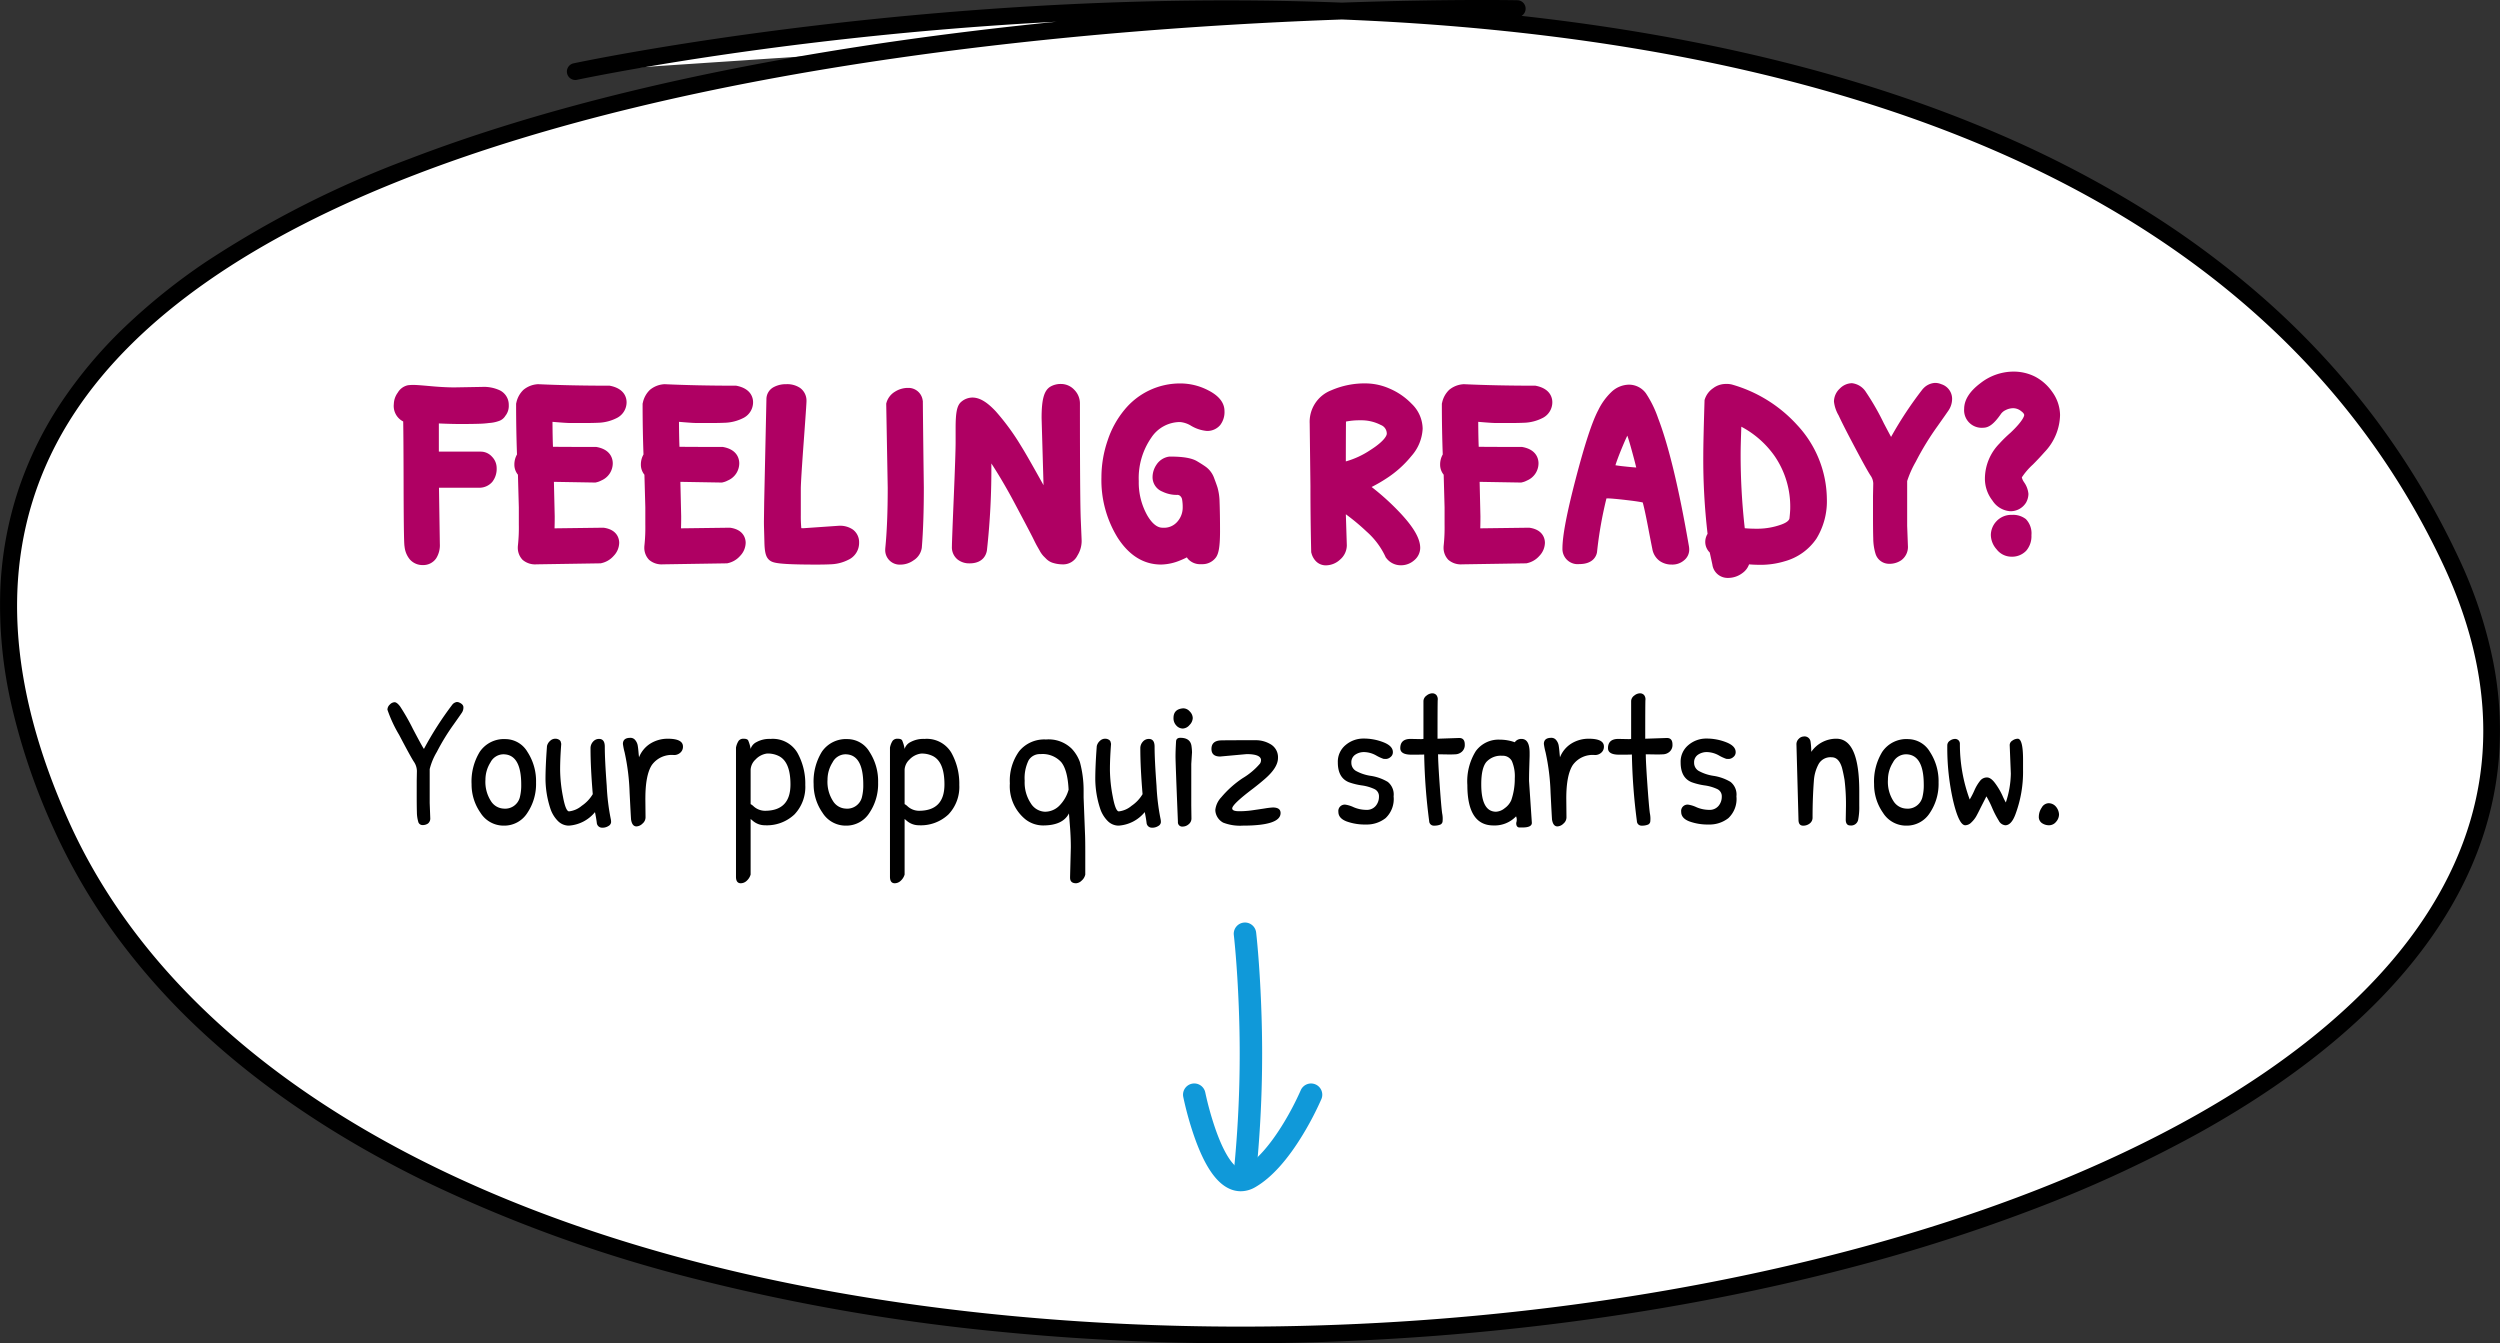
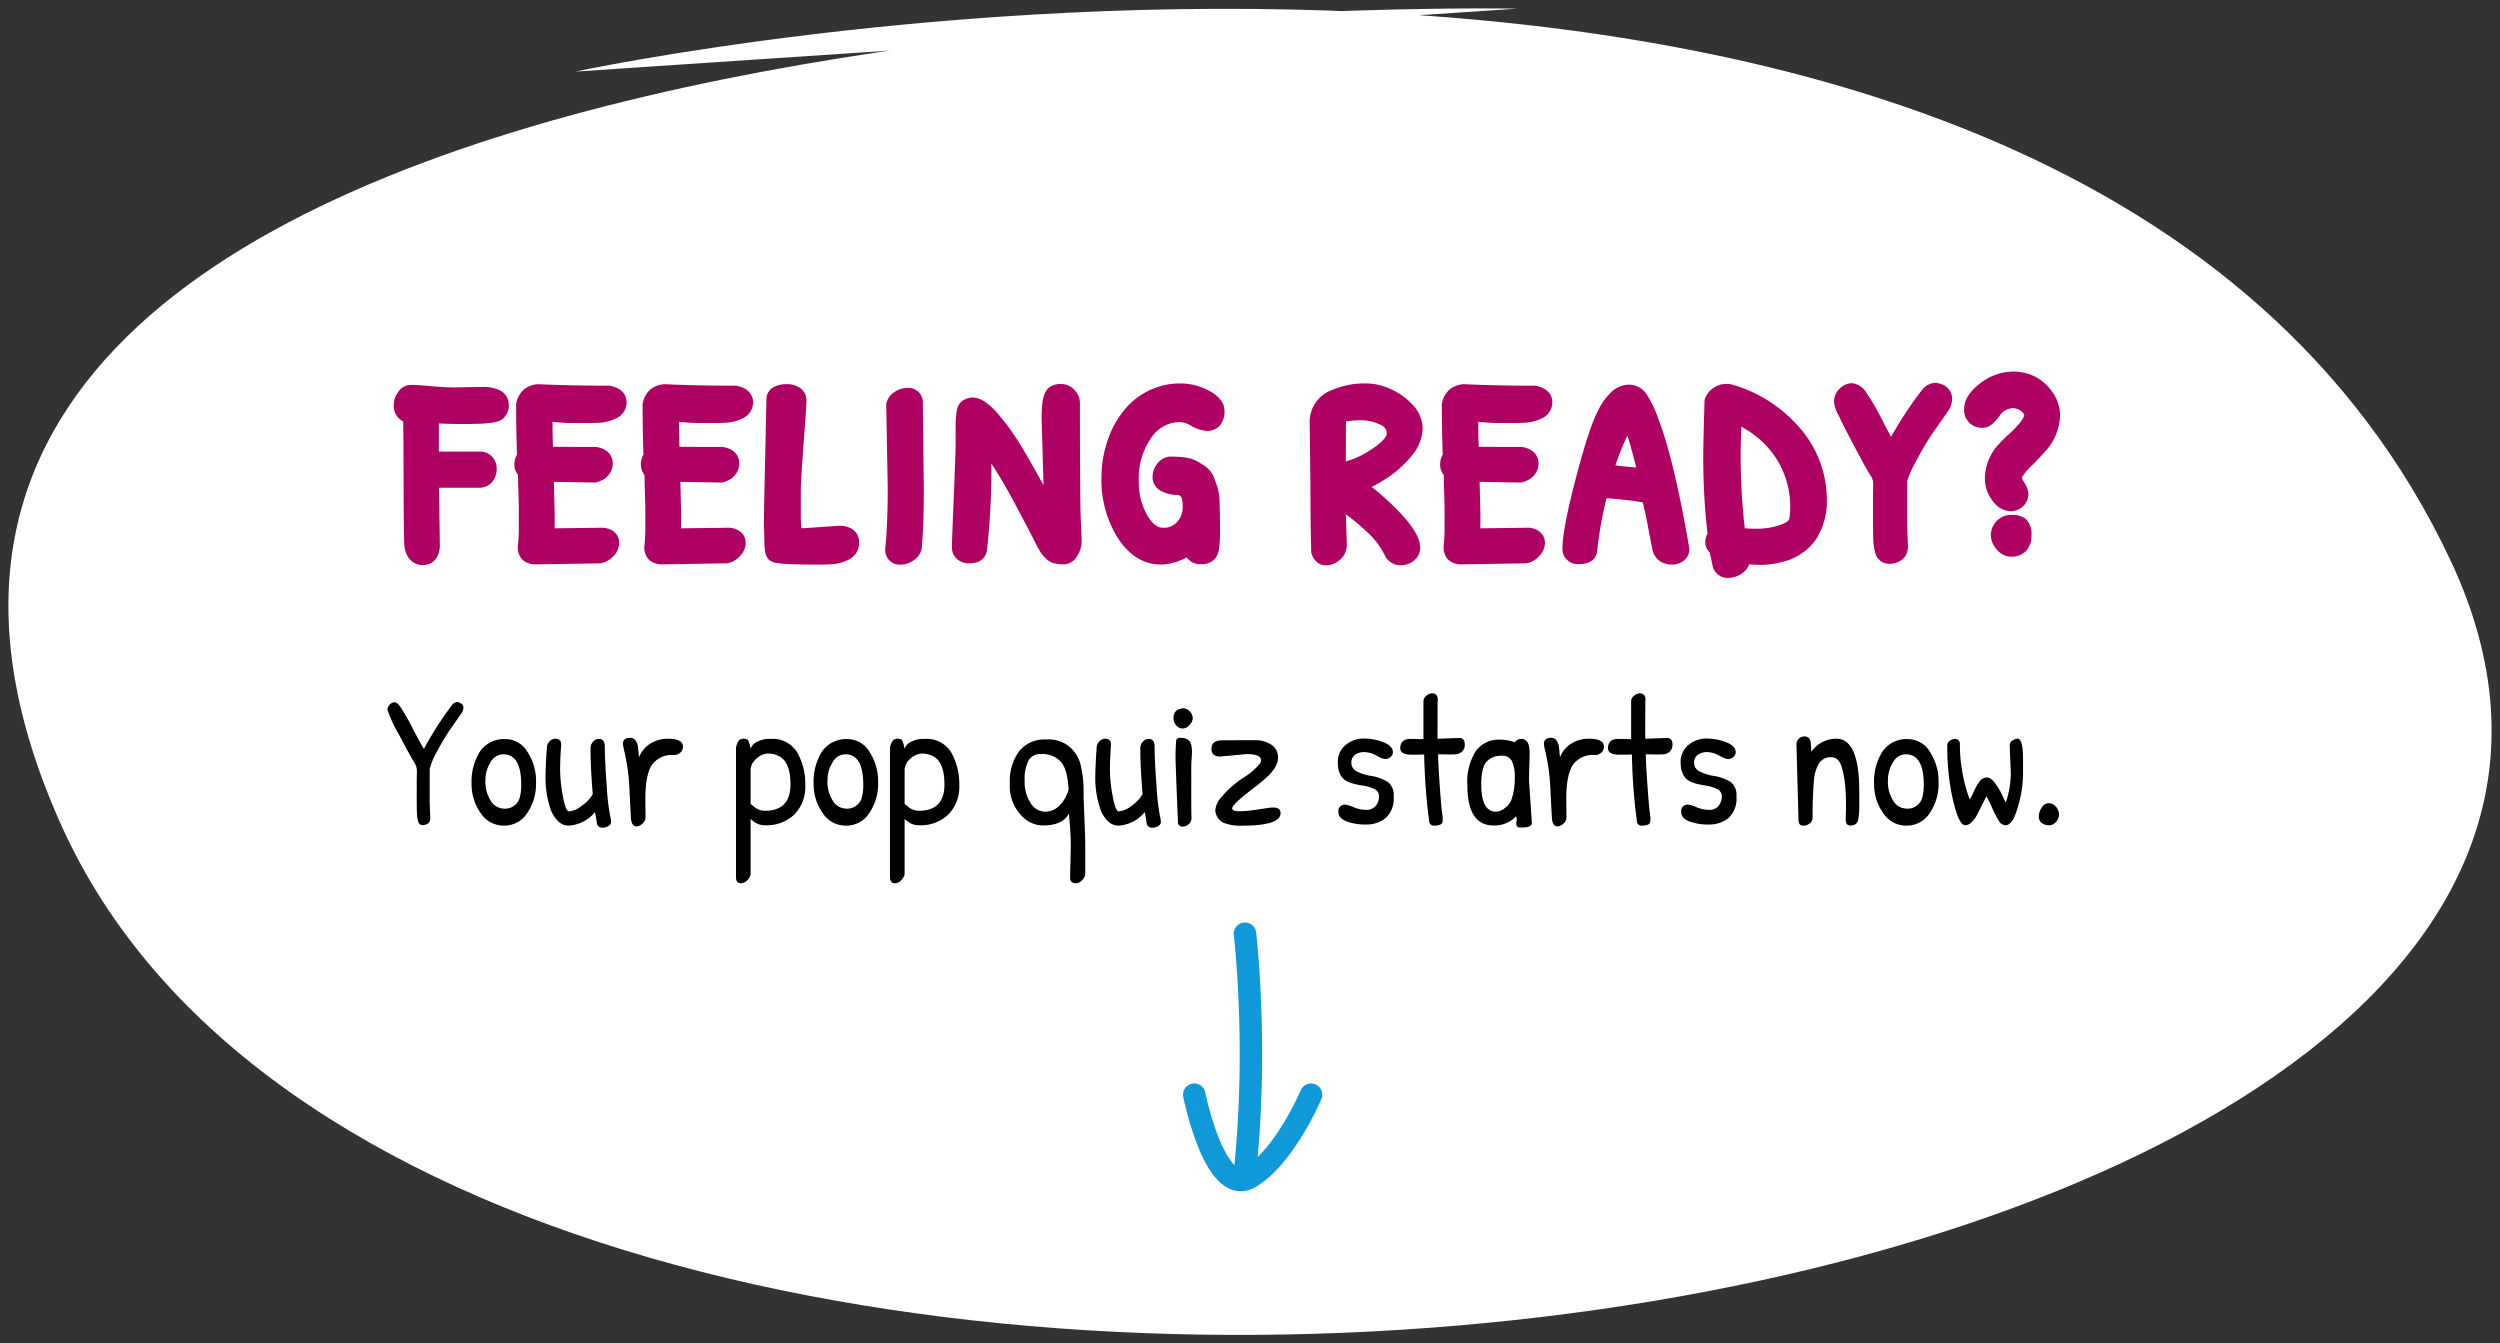
<svg xmlns="http://www.w3.org/2000/svg" width="445.228" height="239.237" viewBox="0 0 445.228 239.237">
  <rect x="0" y="0" width="445.228" height="239.237" fill="#333333" stroke="none" />
  <g transform="translate(-464.658 -590.225)">
    <path d="M-2797.619-6089.462s-327.677-6.776-259.325,145.338,493.291,97.277,425.566-47.016-333.981-87.116-333.981-87.116" transform="translate(3532.48 6681.23)" fill="#fff" />
-     <path d="M-2847.125-5851.769c-.966,0-1.929,0-2.893-.009-13.048-.084-26.043-.74-38.624-1.948a361.763,361.763,0,0,1-55.084-9.444,253.979,253.979,0,0,1-48.988-17.736c-15.351-7.564-28.6-16.509-39.394-26.588a120.668,120.668,0,0,1-14.982-16.8,106.467,106.467,0,0,1-11.223-19.218,115.059,115.059,0,0,1-7.534-22.227,79.473,79.473,0,0,1-1.928-19.991,64.777,64.777,0,0,1,3.156-17.834,65.747,65.747,0,0,1,7.667-15.718,80.517,80.517,0,0,1,11.322-13.462,109.265,109.265,0,0,1,14.486-11.627,179.747,179.747,0,0,1,36.256-18.353c23.578-9.054,52.75-16.107,86.7-20.964,9.177-1.313,18.726-2.466,28.515-3.444-14.1.734-28.484,1.97-42.792,3.676-25.675,3.062-42.419,6.628-42.585,6.664a1.5,1.5,0,0,1-1.781-1.152,1.5,1.5,0,0,1,1.152-1.781c.167-.036,17.007-3.624,42.8-6.7,15.142-1.807,30.37-3.09,45.261-3.812,16.764-.812,33.142-.913,48.766-.3,18.9-.669,31.136-.429,31.261-.426a1.5,1.5,0,0,1,1.469,1.531,1.5,1.5,0,0,1-.729,1.256c32.488,3.6,61.1,10.69,85.31,21.173a194.63,194.63,0,0,1,24.979,12.965,161.664,161.664,0,0,1,22.383,16.6,143.412,143.412,0,0,1,19.083,20.631,140.934,140.934,0,0,1,15.073,25.024,80.165,80.165,0,0,1,6.207,18.569,62.979,62.979,0,0,1,.993,17.576c-.964,11.02-5.015,21.663-12.041,31.633-9.024,12.807-22.86,24.462-41.123,34.645A229.059,229.059,0,0,1-2704.751-5876a314.1,314.1,0,0,1-32.834,10.57c-11.433,3.025-23.5,5.6-35.855,7.653-12.32,2.046-25.047,3.593-37.827,4.6C-2823.164-5852.241-2835.214-5851.769-2847.125-5851.769Zm18.271-235.765-2.064.076c-11.767.449-23.589,1.156-35.138,2.1-14.432,1.184-28.475,2.746-41.739,4.644-33.725,4.827-62.671,11.823-86.033,20.8-29.035,11.152-49.43,25.381-60.62,42.292-13.387,20.232-13.766,44.753-1.126,72.884,21.477,47.795,82.426,79.879,167.221,88.026,13.687,1.315,27.606,1.965,41.551,1.965,37.2,0,74.608-4.624,108.451-13.579,48.028-12.709,83.911-33.094,101.04-57.4,13.932-19.77,15.472-41.563,4.577-64.775-15.284-32.564-42.189-57.372-79.967-73.735-30.336-13.139-67.708-20.9-111.078-23.069Q-2826.3-6087.433-2828.855-6087.534Z" transform="translate(3532.48 6681.23)" />
    <path d="M-144.128-7.986l.033-1.683a3.024,3.024,0,0,0-.544-1.683q-.545-.825-2.624-4.785a23.619,23.619,0,0,1-2.079-4.472,1.256,1.256,0,0,1,.429-.924,1.242,1.242,0,0,1,.841-.413q.413,0,.99.759a38.426,38.426,0,0,1,2.277,3.993q1.7,3.234,1.964,3.564a58.968,58.968,0,0,1,5.082-7.92,1.287,1.287,0,0,1,.743-.429.97.97,0,0,1,.412.066q.792.33.792.874a1.656,1.656,0,0,1-.264.941q-.264.4-1.452,2.079a38.589,38.589,0,0,0-3.02,4.933,11.251,11.251,0,0,0-1.27,3.052v6.039l.1,2.64a1.152,1.152,0,0,1-.4,1.007,1.641,1.641,0,0,1-.973.281.774.774,0,0,1-.775-.627,6.307,6.307,0,0,1-.231-1.65q-.033-1.023-.033-3Zm15.807-7.392a4.573,4.573,0,0,1,3.91,2.277,9.541,9.541,0,0,1,1.535,5.462,9.241,9.241,0,0,1-1.567,5.429A4.843,4.843,0,0,1-128.6.033a4.857,4.857,0,0,1-4.174-2.294,8.771,8.771,0,0,1-1.584-5.1,10.09,10.09,0,0,1,1.452-5.742A5.19,5.19,0,0,1-128.321-15.378Zm-.4,2.706a2.623,2.623,0,0,0-2.277,1.452,5.775,5.775,0,0,0-.891,3.069,6.3,6.3,0,0,0,.99,3.828A2.807,2.807,0,0,0-128.651-3,2.7,2.7,0,0,0-125.78-4.95a8.554,8.554,0,0,0,.264-2.31Q-125.516-12.672-128.717-12.672Zm7.788-1.452a1.766,1.766,0,0,1,.561-.94,1.319,1.319,0,0,1,.874-.38,1.241,1.241,0,0,1,.693.165.743.743,0,0,1,.3.3,3.4,3.4,0,0,1,.116.462q-.2,2.574-.2,4.636a26.093,26.093,0,0,0,.5,4.719Q-117.6-2.508-117-2.508a4.232,4.232,0,0,0,2.261-.99,6.51,6.51,0,0,0,1.964-2.079q-.4-4.752-.4-8.151a1.715,1.715,0,0,1,.446-1.188,1.393,1.393,0,0,1,1.072-.495q1.023,0,1.023,1.386,0,2.343.346,6.963a38.417,38.417,0,0,0,.71,5.874,2.531,2.531,0,0,1,.066.611.852.852,0,0,1-.446.66A1.964,1.964,0,0,1-111.111.4a.939.939,0,0,1-.94-.792q-.066-.66-.33-1.98A6.579,6.579,0,0,1-117.035.033a2.736,2.736,0,0,1-1.947-.825,5.616,5.616,0,0,1-1.353-2.244,17.259,17.259,0,0,1-.858-5.148Q-121.193-10.593-120.929-14.124Zm17.523,9.306.033,3.4a1.456,1.456,0,0,1-.544,1.089,1.619,1.619,0,0,1-1.073.5q-.759,0-.957-1.188-.033-.264-.264-4.835a38.591,38.591,0,0,0-.891-7.178,11.116,11.116,0,0,1-.3-1.485q0-1.089,1.32-1.089a1.065,1.065,0,0,1,.891.429,2.049,2.049,0,0,1,.413.874q.083.445.148,1.2t.1.957a5.051,5.051,0,0,1,2.079-2.475,5.827,5.827,0,0,1,3.036-.825q2.706,0,2.706,1.386a1.386,1.386,0,0,1-.479,1.106,1.643,1.643,0,0,1-1.105.412,4.355,4.355,0,0,0-3.96,1.782Q-103.406-8.976-103.406-4.818ZM-82.154-.033a3.277,3.277,0,0,1-2.079-.759l-.429-.363v9.9a2.374,2.374,0,0,1-.693,1.105,1.557,1.557,0,0,1-1.056.446q-.858,0-.858-1.155v-23a3.284,3.284,0,0,1,.479-1.221,1.055,1.055,0,0,1,.891-.363q.61,0,.792.281a6.075,6.075,0,0,1,.445,1.535,2.012,2.012,0,0,1,1.056-1.221,4.74,4.74,0,0,1,2.475-.561,5.084,5.084,0,0,1,4.785,2.442,11.26,11.26,0,0,1,1.419,5.758,7.09,7.09,0,0,1-1.93,5.247A7.157,7.157,0,0,1-82.154-.033Zm-2.508-9.9V-3.8a2.312,2.312,0,0,1,.462.33,3.057,3.057,0,0,0,2.079.858q4.554,0,4.554-4.686,0-3.993-2.046-5.049a4.409,4.409,0,0,0-2.112-.462A3.415,3.415,0,0,0-83.8-11.732,2.661,2.661,0,0,0-84.662-9.933ZM-67.4-15.378a4.573,4.573,0,0,1,3.91,2.277A9.541,9.541,0,0,1-61.958-7.64a9.24,9.24,0,0,1-1.568,5.429A4.843,4.843,0,0,1-67.683.033a4.857,4.857,0,0,1-4.174-2.294,8.771,8.771,0,0,1-1.584-5.1A10.09,10.09,0,0,1-71.99-13.1,5.19,5.19,0,0,1-67.4-15.378Zm-.4,2.706a2.623,2.623,0,0,0-2.277,1.452,5.775,5.775,0,0,0-.891,3.069,6.3,6.3,0,0,0,.99,3.828A2.807,2.807,0,0,0-67.733-3,2.7,2.7,0,0,0-64.862-4.95,8.554,8.554,0,0,0-64.6-7.26Q-64.6-12.672-67.8-12.672ZM-54.731-.033A3.277,3.277,0,0,1-56.81-.792l-.429-.363v9.9a2.374,2.374,0,0,1-.693,1.105,1.557,1.557,0,0,1-1.056.446q-.858,0-.858-1.155v-23a3.284,3.284,0,0,1,.479-1.221,1.055,1.055,0,0,1,.891-.363q.611,0,.792.281a6.074,6.074,0,0,1,.445,1.535,2.012,2.012,0,0,1,1.056-1.221,4.74,4.74,0,0,1,2.475-.561,5.084,5.084,0,0,1,4.785,2.442A11.26,11.26,0,0,1-47.5-7.211a7.09,7.09,0,0,1-1.931,5.247A7.157,7.157,0,0,1-54.731-.033Zm-2.508-9.9V-3.8a2.312,2.312,0,0,1,.462.33,3.057,3.057,0,0,0,2.079.858q4.554,0,4.554-4.686,0-3.993-2.046-5.049A4.409,4.409,0,0,0-54.3-12.8a3.415,3.415,0,0,0-2.079,1.073A2.661,2.661,0,0,0-57.239-9.933ZM-27.77,9.306V9.141l.132-5.214q0-1.683-.132-3.5l-.2-2.574Q-29.057,0-32.588,0a5.122,5.122,0,0,1-3.135-1.089,7.593,7.593,0,0,1-2.772-6.4,8.944,8.944,0,0,1,1.667-5.742,5.756,5.756,0,0,1,4.768-2.079,5.87,5.87,0,0,1,4.587,1.65,6.8,6.8,0,0,1,1.452,2.376,19.249,19.249,0,0,1,.66,5.082v1.221l.264,6.831q.033,1.023.033,2.838V8.745a1.963,1.963,0,0,1-.66,1.089,1.534,1.534,0,0,1-.957.462Q-27.77,10.3-27.77,9.306Zm-5.28-22.011a2.313,2.313,0,0,0-2.112,1.122,7.182,7.182,0,0,0-.693,3.63,6.687,6.687,0,0,0,1.089,4.01,3.1,3.1,0,0,0,2.508,1.5,3.613,3.613,0,0,0,2.524-1.023,6.548,6.548,0,0,0,1.7-2.9q-.165-3.5-1.32-4.917A4.492,4.492,0,0,0-33.05-12.705Zm10.032-1.419a1.766,1.766,0,0,1,.561-.94,1.319,1.319,0,0,1,.875-.38,1.241,1.241,0,0,1,.693.165.743.743,0,0,1,.3.3,3.4,3.4,0,0,1,.115.462q-.2,2.574-.2,4.636a26.093,26.093,0,0,0,.5,4.719q.495,2.657,1.089,2.657a4.232,4.232,0,0,0,2.26-.99,6.51,6.51,0,0,0,1.964-2.079q-.4-4.752-.4-8.151a1.715,1.715,0,0,1,.445-1.188,1.393,1.393,0,0,1,1.073-.495q1.023,0,1.023,1.386,0,2.343.346,6.963a38.416,38.416,0,0,0,.71,5.874,2.531,2.531,0,0,1,.066.611.852.852,0,0,1-.446.66A1.964,1.964,0,0,1-13.2.4.939.939,0,0,1-14.141-.4q-.066-.66-.33-1.98A6.579,6.579,0,0,1-19.124.033a2.736,2.736,0,0,1-1.947-.825,5.616,5.616,0,0,1-1.353-2.244,17.259,17.259,0,0,1-.858-5.148Q-23.282-10.593-23.018-14.124Zm15.444-6.732a1.539,1.539,0,0,1,1.122.561,1.7,1.7,0,0,1,.528,1.171A1.855,1.855,0,0,1-6.5-17.886a1.653,1.653,0,0,1-1.2.627,1.556,1.556,0,0,1-1.139-.528,1.864,1.864,0,0,1-.512-1.353q0-1.584,1.716-1.716ZM-6.188-3.564l.033,2.31A1.3,1.3,0,0,1-6.65-.215,1.623,1.623,0,0,1-7.706.2a.762.762,0,0,1-.858-.825q-.429-10.527-.429-11.649t.1-2.739q.066-.594.759-.594,1.749,0,1.98,1.419a9.021,9.021,0,0,1,.1,1.155l-.132,2.079Zm9.867-9.141-4.719.429q-1.551,0-1.551-1.353,0-1.419,1.617-1.518.495-.033,6.369-.033a5.1,5.1,0,0,1,2.442.66,2.667,2.667,0,0,1,1.419,2.508q0,1.716-2.376,3.762-.99.858-2.112,1.716-3.663,2.772-3.663,3.5,0,.5,1.238.5A16.156,16.156,0,0,0,4.62-2.69q1.04-.148,2.227-.33A14.115,14.115,0,0,1,8.332-3.2q1.386,0,1.386.99Q9.718.033,2.986.033A8.272,8.272,0,0,1-.5-.5a2.681,2.681,0,0,1-1.37-1.881,2.4,2.4,0,0,1-.033-.4A3.908,3.908,0,0,1-.842-5.016a18.128,18.128,0,0,1,3.8-3.4,12.349,12.349,0,0,0,3.1-2.607,1.143,1.143,0,0,0,.165-.759Q6.022-12.7,3.679-12.705ZM19.915-11.22a3.83,3.83,0,0,1,1.386-3.1,4.876,4.876,0,0,1,3.218-1.155,9.542,9.542,0,0,1,3.514.66q1.683.66,1.683,1.749a1.065,1.065,0,0,1-.429.891,1.3,1.3,0,0,1-.743.33q-.313,0-.495-.016a7.4,7.4,0,0,1-1.32-.611,4.583,4.583,0,0,0-2.1-.594A2.756,2.756,0,0,0,23-12.59a1.609,1.609,0,0,0-.677,1.4A1.665,1.665,0,0,0,23.1-9.735a7.844,7.844,0,0,0,2.722.908,8.328,8.328,0,0,1,2.986,1.072,2.872,2.872,0,0,1,1.04,2.574A4.673,4.673,0,0,1,28.413-1.3,5.429,5.429,0,0,1,24.931-.165,9.583,9.583,0,0,1,21.45-.726q-1.436-.561-1.436-1.683A1.138,1.138,0,0,1,21.3-3.7a5.331,5.331,0,0,1,1.452.462,5.816,5.816,0,0,0,2.228.462,2.044,2.044,0,0,0,1.683-.709,2.514,2.514,0,0,0,.577-1.634,1.408,1.408,0,0,0-.759-1.337,7.805,7.805,0,0,0-2.31-.676A11.674,11.674,0,0,1,21.9-7.689Q19.915-8.481,19.915-11.22Zm12.969-4.191,1.65.033a2.838,2.838,0,0,0,.627-.033v-6.765a1.267,1.267,0,0,1,.561-.957,1.684,1.684,0,0,1,.99-.4.974.974,0,0,1,.743.3,1.21,1.21,0,0,1,.247.924q-.033.627-.033,6.864l3.861-.132q.99,0,.99,1.155a1.585,1.585,0,0,1-.512,1.287,1.839,1.839,0,0,1-1.089.462q-.578.033-1.139.033l-2.013-.033q0,1.353.28,5.346t.445,5.165A4.715,4.715,0,0,1,38.56-.644a.721.721,0,0,1-.363.479,2.8,2.8,0,0,1-1.155.2.814.814,0,0,1-.858-.792,104.154,104.154,0,0,1-.891-11.88q-.3.033-2.277.033t-1.98-1.155Q31.036-15.411,32.884-15.411Zm19.734,0q1.452,0,1.452,2.475v.561L54-10.065q-.033,1.089-.033,2.145l.5,7.458q0,.825-1.683.825H52.3a.539.539,0,0,1-.528-.3,1.007,1.007,0,0,1-.033-.726,1.55,1.55,0,0,0-.083-.957A5.262,5.262,0,0,1,47.635,0q-4.653,0-4.653-7.194a10.145,10.145,0,0,1,1.5-6.039,5.018,5.018,0,0,1,4.306-2.046,7.947,7.947,0,0,1,2.64.462A1.384,1.384,0,0,1,52.618-15.411Zm-3.432,3a3.475,3.475,0,0,0-2.805,1.089q-.924,1.089-.924,3.993,0,4.884,2.64,4.884a2.654,2.654,0,0,0,1.535-.627A3.442,3.442,0,0,0,50.8-4.488a11.658,11.658,0,0,0,.627-3.894,6.862,6.862,0,0,0-.512-3.069A1.8,1.8,0,0,0,49.186-12.408ZM60.6-4.818l.033,3.4A1.456,1.456,0,0,1,60.093-.33a1.619,1.619,0,0,1-1.072.5q-.759,0-.957-1.188-.033-.264-.264-4.835a38.591,38.591,0,0,0-.891-7.178,11.116,11.116,0,0,1-.3-1.485q0-1.089,1.32-1.089a1.065,1.065,0,0,1,.891.429,2.049,2.049,0,0,1,.413.874q.082.445.148,1.2t.1.957a5.051,5.051,0,0,1,2.079-2.475,5.827,5.827,0,0,1,3.036-.825q2.706,0,2.706,1.386a1.386,1.386,0,0,1-.479,1.106,1.643,1.643,0,0,1-1.105.412,4.355,4.355,0,0,0-3.96,1.782Q60.6-8.976,60.6-4.818Zm9.273-10.593,1.65.033a2.838,2.838,0,0,0,.627-.033v-6.765a1.267,1.267,0,0,1,.561-.957,1.684,1.684,0,0,1,.99-.4.974.974,0,0,1,.743.3,1.21,1.21,0,0,1,.248.924q-.033.627-.033,6.864l3.861-.132q.99,0,.99,1.155A1.585,1.585,0,0,1,79-13.134a1.839,1.839,0,0,1-1.089.462q-.578.033-1.139.033l-2.013-.033q0,1.353.281,5.346t.446,5.165a4.715,4.715,0,0,1,.066,1.518.721.721,0,0,1-.363.479,2.8,2.8,0,0,1-1.155.2.814.814,0,0,1-.858-.792,104.154,104.154,0,0,1-.891-11.88q-.3.033-2.277.033t-1.98-1.155Q68.029-15.411,69.877-15.411ZM80.965-11.22a3.83,3.83,0,0,1,1.386-3.1,4.876,4.876,0,0,1,3.217-1.155,9.542,9.542,0,0,1,3.514.66q1.683.66,1.683,1.749a1.065,1.065,0,0,1-.429.891,1.3,1.3,0,0,1-.742.33q-.314,0-.5-.016a7.4,7.4,0,0,1-1.32-.611,4.583,4.583,0,0,0-2.1-.594,2.756,2.756,0,0,0-1.633.479,1.609,1.609,0,0,0-.676,1.4,1.665,1.665,0,0,0,.775,1.452,7.844,7.844,0,0,0,2.723.908,8.328,8.328,0,0,1,2.987,1.072A2.872,2.872,0,0,1,90.9-5.181,4.673,4.673,0,0,1,89.463-1.3,5.429,5.429,0,0,1,85.981-.165,9.583,9.583,0,0,1,82.5-.726q-1.436-.561-1.436-1.683A1.138,1.138,0,0,1,82.352-3.7a5.331,5.331,0,0,1,1.452.462,5.816,5.816,0,0,0,2.228.462,2.044,2.044,0,0,0,1.683-.709,2.514,2.514,0,0,0,.577-1.634,1.408,1.408,0,0,0-.759-1.337,7.805,7.805,0,0,0-2.31-.676,11.674,11.674,0,0,1-2.277-.561Q80.965-8.481,80.965-11.22Zm20.988,10.2-.363-13.4a1.329,1.329,0,0,1,.429-1.023,1.278,1.278,0,0,1,.858-.4,1.071,1.071,0,0,1,1.221.891,12.6,12.6,0,0,1,.132,1.848,5.4,5.4,0,0,1,4.455-2.343q4.092,0,4.092,9.339v2.59a11.478,11.478,0,0,1-.2,2.525A1.268,1.268,0,0,1,111.16,0q-.792,0-.792-1.056L110.4-2.9a35.928,35.928,0,0,0-.247-5.231q-.248-1.4-.479-2.227-.561-1.782-1.815-1.782a2.416,2.416,0,0,0-2.31,1.188,7.211,7.211,0,0,0-.858,3.036q-.231,3.069-.231,6.5a1.284,1.284,0,0,1-.495,1.056,1.843,1.843,0,0,1-1.188.4Q101.953.033,101.953-1.023Zm19.5-14.355a4.573,4.573,0,0,1,3.91,2.277A9.541,9.541,0,0,1,126.9-7.64a9.241,9.241,0,0,1-1.567,5.429A4.843,4.843,0,0,1,121.176.033,4.857,4.857,0,0,1,117-2.261a8.771,8.771,0,0,1-1.584-5.1,10.09,10.09,0,0,1,1.452-5.742A5.19,5.19,0,0,1,121.456-15.378Zm-.4,2.706a2.623,2.623,0,0,0-2.277,1.452,5.775,5.775,0,0,0-.891,3.069,6.3,6.3,0,0,0,.99,3.828A2.807,2.807,0,0,0,121.126-3,2.7,2.7,0,0,0,124-4.95a8.554,8.554,0,0,0,.264-2.31Q124.261-12.672,121.06-12.672ZM131.654-.033q-1.122,0-2.161-4.373a42.544,42.544,0,0,1-1.039-9.818.99.99,0,0,1,.478-.875,1.633,1.633,0,0,1,.875-.313.87.87,0,0,1,.643.247.871.871,0,0,1,.247.644,28.436,28.436,0,0,0,1.749,9.9,14.389,14.389,0,0,0,.825-1.6,7.611,7.611,0,0,1,1.056-1.766,1.532,1.532,0,0,1,1.188-.561q.693,0,1.452,1.023a12.548,12.548,0,0,1,1.3,2.195,12.871,12.871,0,0,0,.611,1.238,16.9,16.9,0,0,0,.891-5.148l-.2-5.016a.926.926,0,0,1,.462-.842,1.677,1.677,0,0,1,.957-.347q.957,0,.957,3.729V-9.9A21.557,21.557,0,0,1,140.6-2.013q-.726,1.98-1.815,1.98a1.45,1.45,0,0,1-1.155-.809,16.942,16.942,0,0,1-1.188-2.294,16.971,16.971,0,0,0-1.023-2.046l-.99,1.947q-.561,1.155-.858,1.667a4.81,4.81,0,0,1-.825,1.023A1.568,1.568,0,0,1,131.654-.033ZM146.487-3.96a1.7,1.7,0,0,1,1.238.528,2.331,2.331,0,0,1,.627,1.452,2,2,0,0,1-.528,1.336,1.593,1.593,0,0,1-1.238.611,2.215,2.215,0,0,1-1.27-.379,1.316,1.316,0,0,1-.561-1.171,2.9,2.9,0,0,1,.511-1.584A1.458,1.458,0,0,1,146.487-3.96Z" transform="translate(683 737.23)" />
    <path d="M-6965.18,6902.385l0-.007-.468-2.157a2.645,2.645,0,0,1-.8-1.877,2.715,2.715,0,0,1,.412-1.451,114.831,114.831,0,0,1-.764-13.971c0-1.65.074-4.894.22-9.639l.007-.22.069-.208a3.772,3.772,0,0,1,1.456-1.892,3.728,3.728,0,0,1,2.167-.761,4.056,4.056,0,0,1,1.172.1,24.839,24.839,0,0,1,11.631,7.217,19.565,19.565,0,0,1,5.284,13.05v.047a12.744,12.744,0,0,1-1.854,7.13,10.048,10.048,0,0,1-5.627,4.028,14.68,14.68,0,0,1-4.336.638q-1.076,0-2.037-.081a3.242,3.242,0,0,1-1.194,1.559,4.236,4.236,0,0,1-2.622.855A2.735,2.735,0,0,1-6965.18,6902.385Zm5.032-19.817a116.219,116.219,0,0,0,.735,13.326c.5.051,1.205.09,2.208.09a12.62,12.62,0,0,0,4.308-.746c.93-.338,1.422-.733,1.458-1.174l0-.04c.082-.764.123-1.348.123-1.733a15.893,15.893,0,0,0-2.79-9.262,16.938,16.938,0,0,0-5.919-5.213C-6960.1,6880.035-6960.148,6881.628-6960.148,6882.568Zm-63.076,18.679-.137-.17-.085-.2a13.7,13.7,0,0,0-3.321-4.393,38.437,38.437,0,0,0-3.69-3.074l.174,5.528a3.371,3.371,0,0,1-1.2,2.542,3.748,3.748,0,0,1-2.526,1.026,2.447,2.447,0,0,1-1.715-.672,3.193,3.193,0,0,1-.847-1.464l-.054-.189-.005-.2c-.089-3.861-.132-7.764-.132-11.6l-.132-11.1a6.015,6.015,0,0,1,3.844-5.949,14.848,14.848,0,0,1,6.236-1.227,10.723,10.723,0,0,1,4.174.935,11.975,11.975,0,0,1,3.919,2.71,6.25,6.25,0,0,1,1.942,4.432,7.884,7.884,0,0,1-2,4.854,18.943,18.943,0,0,1-4.488,4.015,25.921,25.921,0,0,1-2.6,1.5,43.936,43.936,0,0,1,5.219,4.761c2.344,2.53,3.435,4.469,3.435,6.1a2.9,2.9,0,0,1-1.079,2.2,3.532,3.532,0,0,1-2.379.882A3.213,3.213,0,0,1-7023.224,6901.247Zm-7.208-24.344c-.016,1.511-.025,3.885-.027,7.093a15.24,15.24,0,0,0,4.316-1.99c2.9-1.837,2.978-2.828,2.978-2.936a1.653,1.653,0,0,0-1.068-1.565,7.549,7.549,0,0,0-3.657-.83A12.3,12.3,0,0,0-7030.432,6876.9Zm-166.725,24.542a4.241,4.241,0,0,1-.933-2.266c-.062-.333-.152-1.323-.173-11.438-.011-5.365-.034-9-.07-10.858a3.083,3.083,0,0,1-1.668-3.115,3.583,3.583,0,0,1,.7-2.019,2.763,2.763,0,0,1,1.807-1.317,8.1,8.1,0,0,1,1.035-.056c.246,0,.784.018,2.619.182h.013c1.754.17,3.315.257,4.636.257l4.9-.087a6.748,6.748,0,0,1,3.143.6,2.859,2.859,0,0,1,1.615,2.615,2.854,2.854,0,0,1-.462,1.74c-.132.179-.2.275-.229.324a2.108,2.108,0,0,1-1.126.811,6.114,6.114,0,0,1-1.169.284c-.221.029-.385.045-.519.053a16.226,16.226,0,0,1-1.722.135c-.777.029-1.916.045-3.379.045-1.1,0-2.383-.035-3.845-.1v5.02h7.475a2.7,2.7,0,0,1,1.99.905,2.873,2.873,0,0,1,.829,2,3.743,3.743,0,0,1-.784,2.488,3.044,3.044,0,0,1-2.43,1.035h-7.058l.154,10.029a4.379,4.379,0,0,1-.638,2.522,2.774,2.774,0,0,1-2.379,1.222A3.009,3.009,0,0,1-7197.156,6901.445Zm222.585.276a3.345,3.345,0,0,1-1.306-2.154c-.118-.575-.342-1.713-.663-3.383l0-.007c-.56-2.969-.878-4.288-1.042-4.87-.4-.087-1.16-.22-2.566-.387-2.382-.282-3.359-.341-3.76-.341-.049,0-.092,0-.134,0a70.507,70.507,0,0,0-1.681,9.57l-.007.052-.011.054c-.128.609-.692,2.026-3.141,2.026a2.71,2.71,0,0,1-3-2.775c0-2.263.779-6.343,2.381-12.479,1.6-6.117,2.9-10.092,3.994-12.152a11.219,11.219,0,0,1,2.325-3.222,4.631,4.631,0,0,1,3.139-1.325,3.745,3.745,0,0,1,3.036,1.552,19.328,19.328,0,0,1,2.147,4.375l0,.005c1.872,4.845,3.717,12.492,5.484,22.728a3.789,3.789,0,0,1,.072.8,2.423,2.423,0,0,1-.918,1.822,3.167,3.167,0,0,1-2.188.757A3.663,3.663,0,0,1-6974.571,6901.722Zm-6.548-20.533c-.761,1.818-1.138,2.88-1.326,3.491.313.054.744.116,1.337.181,1.14.125,1.883.191,2.367.224-.146-.627-.43-1.742-.983-3.719-.233-.835-.434-1.471-.6-1.957C-6980.543,6879.855-6980.805,6880.436-6981.12,6881.189Zm-89.987,16.378a19.528,19.528,0,0,1-2.878-10.731,20.231,20.231,0,0,1,1.093-6.534,16.763,16.763,0,0,1,3-5.48l.009-.009a12.78,12.78,0,0,1,10.023-4.7,10.766,10.766,0,0,1,4.878,1.216c1.934.978,2.913,2.228,2.913,3.715a3.79,3.79,0,0,1-.761,2.474,2.984,2.984,0,0,1-2.411,1.051,6.651,6.651,0,0,1-2.842-.959,4.489,4.489,0,0,0-1.91-.625,6.144,6.144,0,0,0-5.112,2.785,12.634,12.634,0,0,0-2.231,7.727,11.971,11.971,0,0,0,1.512,6.109c1.281,2.2,2.405,2.2,2.774,2.2a3.115,3.115,0,0,0,2.557-1.039,3.788,3.788,0,0,0,.981-2.564,7.515,7.515,0,0,0-.123-1.514,1.1,1.1,0,0,0-.343-.553.749.749,0,0,0-.587-.173,5.831,5.831,0,0,1-2.571-.591,2.764,2.764,0,0,1-1.744-2.537,3.989,3.989,0,0,1,.692-2.241,3.242,3.242,0,0,1,2.175-1.437l.128-.021h.132c2.324,0,3.847.262,4.794.826.743.443,1.3.8,1.695,1.1a4.275,4.275,0,0,1,1.38,1.987c.244.638.438,1.18.577,1.614a10.046,10.046,0,0,1,.356,2.344l0,.038c.06,1.538.088,3.355.088,5.4,0,3.065-.322,4-.668,4.557l-.038.058a2.969,2.969,0,0,1-2.517,1.239c-.045,0-.088,0-.132,0a2.932,2.932,0,0,1-2.3-.878,2.365,2.365,0,0,1-.248-.338,12.581,12.581,0,0,1-1.178.537,9.222,9.222,0,0,1-3.393.744C-7066.444,6902.372-7069.061,6900.755-7071.106,6897.567Zm-41.377,2.029v-.076l.007-.074c.287-2.866.432-6.483.432-10.75l-.268-14.994.062-.215a3.363,3.363,0,0,1,1.487-1.9,4.313,4.313,0,0,1,2.376-.68,2.551,2.551,0,0,1,2.566,2.194l.033.152,0,.153c.029,3.388.086,8.522.175,15.262v.02c0,4.156-.12,7.735-.356,10.638l-.009.076a3.167,3.167,0,0,1-1.444,2.2,4.028,4.028,0,0,1-2.331.775A2.58,2.58,0,0,1-7112.484,6899.6Zm-17.6,2.664c-1.97-.118-2.55-.307-2.981-.64l-.063-.049c-.6-.517-.829-1.328-.875-3.1-.029-1.151-.05-1.97-.065-2.434-.016-.484-.023-.929-.023-1.323v-.02l.045-3.444.4-18.38a2.423,2.423,0,0,1,1.36-2.136,4.517,4.517,0,0,1,2.163-.488,4.11,4.11,0,0,1,2.45.65,2.782,2.782,0,0,1,1.162,2.345c0,.161,0,.539-.512,7.5-.332,4.548-.5,7.294-.5,8.164v4.664a22.145,22.145,0,0,0,.09,2.313c.108.009.223.013.34.015l6.333-.439h.052a4.027,4.027,0,0,1,2.431.658,2.794,2.794,0,0,1,1.136,2.338,3.307,3.307,0,0,1-1.96,3.084,7.372,7.372,0,0,1-2.793.766c-.759.045-1.693.068-2.774.068C-7126.988,6902.372-7128.81,6902.334-7130.08,6902.26Zm117.9-.716a3.081,3.081,0,0,1-.865-2.343v-.107l.014-.106a30.272,30.272,0,0,0,.161-3.748v-3.059l-.159-5.815a2.8,2.8,0,0,1-.632-1.818,3.577,3.577,0,0,1,.466-1.787c-.1-2.8-.159-5.779-.159-8.861v-.184l.045-.179a4.409,4.409,0,0,1,1.278-2.3,4.4,4.4,0,0,1,2.412-.979l.126-.017.126.007c3.833.174,8.043.262,12.517.262h.155l.153.032c2.584.544,2.862,2.223,2.862,2.92a3.138,3.138,0,0,1-1.631,2.75,7.818,7.818,0,0,1-3.349.9l-.06,0c-.665.031-1.4.045-2.181.045h-2.858c-.318,0-.99-.025-3.117-.209.011,1.845.04,3.33.087,4.445,1.7.017,4.235.025,7.562.025h.145l.141.027c2.526.491,2.8,2.193,2.8,2.9a3.334,3.334,0,0,1-2.056,3.056,3.262,3.262,0,0,1-.84.314l-.191.047-7.4-.126.143,6.147c0,.821-.009,1.529-.029,2.132l8.713-.112.123.018c2.485.388,2.678,2.143,2.678,2.67a3.448,3.448,0,0,1-.979,2.324,4.07,4.07,0,0,1-2.176,1.3l-.15.034-11.44.179A3.392,3.392,0,0,1-7012.178,6901.544Zm-69.774.688a6.183,6.183,0,0,1-.775-.2,2.855,2.855,0,0,1-1.113-.714l-.441-.439a4.635,4.635,0,0,1-.707-1.006c-.19-.334-.342-.6-.459-.808-.136-.235-.331-.618-.6-1.166-.242-.5-.783-1.54-1.606-3.1s-1.588-3-2.259-4.255c-1.271-2.331-2.5-4.4-3.67-6.183a131.923,131.923,0,0,1-.784,15.44c-.076.573-.521,2.354-3.113,2.354a3.341,3.341,0,0,1-2.076-.658,2.781,2.781,0,0,1-1.052-2.338c0-.553.108-3.424.331-8.774.219-5.235.329-8.536.329-9.815v-2.486c0-2.9.26-4.091,1.033-4.726a3.1,3.1,0,0,1,1.962-.733c1.271,0,2.589.781,4.154,2.456a41.813,41.813,0,0,1,4.508,6.167c.665,1.057,1.887,3.189,3.737,6.514.088.161.175.318.262.472l-.345-11.953c0-3.317.43-4.882,1.534-5.58l.031-.018a3.656,3.656,0,0,1,1.915-.477,3.233,3.233,0,0,1,2.356,1.053,3.439,3.439,0,0,1,.992,2.425c0,11.395.05,18.368.152,20.726.155,3.619.155,3.681.155,3.739a4.914,4.914,0,0,1-.752,2.613,2.832,2.832,0,0,1-2.443,1.572A6.469,6.469,0,0,1-7081.952,6902.233Zm-72.566-.688a3.081,3.081,0,0,1-.865-2.343v-.107l.014-.106a30.173,30.173,0,0,0,.161-3.748v-3.059l-.159-5.815a2.8,2.8,0,0,1-.632-1.818,3.577,3.577,0,0,1,.466-1.787c-.1-2.8-.159-5.779-.159-8.861v-.184l.045-.179a4.4,4.4,0,0,1,1.278-2.3,4.393,4.393,0,0,1,2.41-.979l.128-.017.126.007c3.831.174,8.043.262,12.517.262h.155l.153.032c2.584.544,2.862,2.223,2.862,2.92a3.138,3.138,0,0,1-1.631,2.75,7.818,7.818,0,0,1-3.349.9l-.06,0c-.665.031-1.4.045-2.181.045h-2.858c-.318,0-.99-.025-3.117-.209.011,1.845.04,3.33.087,4.445,1.7.017,4.234.025,7.562.025h.145l.141.027c2.526.491,2.8,2.193,2.8,2.9a3.335,3.335,0,0,1-2.057,3.056,3.218,3.218,0,0,1-.838.314l-.191.047-7.4-.126.143,6.147c0,.821-.009,1.529-.031,2.132l8.713-.112.125.018c2.485.388,2.678,2.143,2.678,2.67a3.445,3.445,0,0,1-.979,2.324,4.07,4.07,0,0,1-2.176,1.3l-.15.034-11.44.179A3.392,3.392,0,0,1-7154.518,6901.544Zm-22.529,0a3.083,3.083,0,0,1-.865-2.343v-.107l.014-.106a29.807,29.807,0,0,0,.163-3.748v-3.059l-.159-5.815a2.793,2.793,0,0,1-.634-1.818,3.593,3.593,0,0,1,.466-1.787c-.1-2.8-.157-5.779-.157-8.861v-.184l.043-.179a4.4,4.4,0,0,1,1.279-2.3,4.393,4.393,0,0,1,2.41-.979l.126-.017.128.007c3.831.174,8.043.262,12.515.262h.157l.152.032c2.584.544,2.864,2.223,2.864,2.92a3.136,3.136,0,0,1-1.633,2.75,7.8,7.8,0,0,1-3.349.9l-.058,0c-.665.031-1.4.045-2.181.045h-2.86c-.318,0-.988-.025-3.115-.209.011,1.845.04,3.33.085,4.445,1.7.017,4.236.025,7.562.025h.145l.143.027c2.524.491,2.8,2.193,2.8,2.9a3.334,3.334,0,0,1-2.056,3.056,3.207,3.207,0,0,1-.84.314l-.191.047-7.394-.126.143,6.147c0,.821-.011,1.529-.031,2.132l8.713-.112.125.018c2.485.388,2.676,2.143,2.676,2.67a3.439,3.439,0,0,1-.979,2.324,4.071,4.071,0,0,1-2.175,1.3l-.148.034-11.44.179A3.4,3.4,0,0,1-7177.047,6901.544Zm240.9-1.189a9.732,9.732,0,0,1-.377-2.6c-.029-.92-.045-2.284-.045-4.051v-3.549l.045-2.228a2.565,2.565,0,0,0-.479-1.406c-.515-.783-1.686-2.911-3.574-6.509-.931-1.772-1.641-3.184-2.11-4.2a6.229,6.229,0,0,1-.833-2.463,3.18,3.18,0,0,1,1.032-2.315,3.1,3.1,0,0,1,2.163-.966,3.381,3.381,0,0,1,2.513,1.6,44.761,44.761,0,0,1,3.169,5.535c.539,1.023.959,1.816,1.292,2.432a66.766,66.766,0,0,1,5.62-8.5l.063-.076.07-.065a3.078,3.078,0,0,1,2.011-.974,2.714,2.714,0,0,1,1.162.219,2.731,2.731,0,0,1,1.944,2.535,3.705,3.705,0,0,1-.6,2.087c-.244.365-.885,1.283-1.958,2.8l-.005.009a49.934,49.934,0,0,0-3.91,6.386,18.063,18.063,0,0,0-1.531,3.44v7.971l.132,3.549a2.936,2.936,0,0,1-1.16,2.566,3.663,3.663,0,0,1-2.167.65A2.522,2.522,0,0,1-6936.15,6900.355Zm21.573-.723a3.918,3.918,0,0,1-1.008-2.522,3.618,3.618,0,0,1,.979-2.434,3.581,3.581,0,0,1,2.765-1.156,3.691,3.691,0,0,1,2.5.757,3.652,3.652,0,0,1,.985,2.855,3.962,3.962,0,0,1-.916,2.756,3.471,3.471,0,0,1-2.694,1.077A3.335,3.335,0,0,1-6914.577,6899.633Zm-.75-8.7a6.313,6.313,0,0,1-1.314-3.873,8.961,8.961,0,0,1,2.555-6.21,23.5,23.5,0,0,1,1.991-1.948c2.421-2.282,2.45-3.115,2.45-3.149,0-.2-.175-.434-.519-.688a2.3,2.3,0,0,0-1.37-.541,2.974,2.974,0,0,0-1.417.336,2.134,2.134,0,0,0-.832.676l-.043.065c-1.193,1.7-2.1,2.4-3.121,2.4a3.126,3.126,0,0,1-3.392-3.348c0-1.608.986-3.16,2.934-4.613a9.568,9.568,0,0,1,5.781-2.035,8.465,8.465,0,0,1,3.921.9,8.543,8.543,0,0,1,3.018,2.67l.009.011a7.2,7.2,0,0,1,1.417,4.164,9.854,9.854,0,0,1-2.754,6.583c-.69.781-1.393,1.529-2.085,2.221a12.123,12.123,0,0,0-1.968,2.286,2.357,2.357,0,0,0,.369.82l.025.043a4.248,4.248,0,0,1,.781,2.083,3.276,3.276,0,0,1-.377,1.462l-.042.083-.053.078a3.223,3.223,0,0,1-2.766,1.46A4.093,4.093,0,0,1-6915.326,6890.929Z" transform="translate(7734.798 -6211.598)" fill="#af0063" />
    <g transform="translate(677.346 756.519)">
      <path d="M-2869.316-5880.723a1.982,1.982,0,0,1-.214-.011,2,2,0,0,1-1.777-2.2,210.293,210.293,0,0,0,.882-29.379c-.291-7.682-.874-12.7-.88-12.748a2,2,0,0,1,1.753-2.22,2,2,0,0,1,2.22,1.753c.025.209.607,5.225.9,13.063a214.311,214.311,0,0,1-.9,29.954A2,2,0,0,1-2869.316-5880.723Z" transform="translate(2878.35 5925.295)" fill="#1099d9" />
      <path d="M-2869.182-5882.271a4.874,4.874,0,0,1-2.02-.449c-2.416-1.093-4.473-4.165-6.289-9.39a59.1,59.1,0,0,1-1.927-6.963,2,2,0,0,1,1.567-2.354,2,2,0,0,1,2.355,1.567,56.006,56.006,0,0,0,1.8,6.477c1.976,5.667,3.673,6.805,4.146,7.02a.916.916,0,0,0,.959-.1c2.239-1.29,4.686-4.059,7.075-8.006a51.36,51.36,0,0,0,3.016-5.775,2,2,0,0,1,2.623-1.059,2,2,0,0,1,1.059,2.623,54.864,54.864,0,0,1-3.276,6.282c-2.777,4.588-5.637,7.751-8.5,9.4A5.156,5.156,0,0,1-2869.182-5882.271Z" transform="translate(2877.457 5928.128)" fill="#1099d9" />
    </g>
  </g>
</svg>